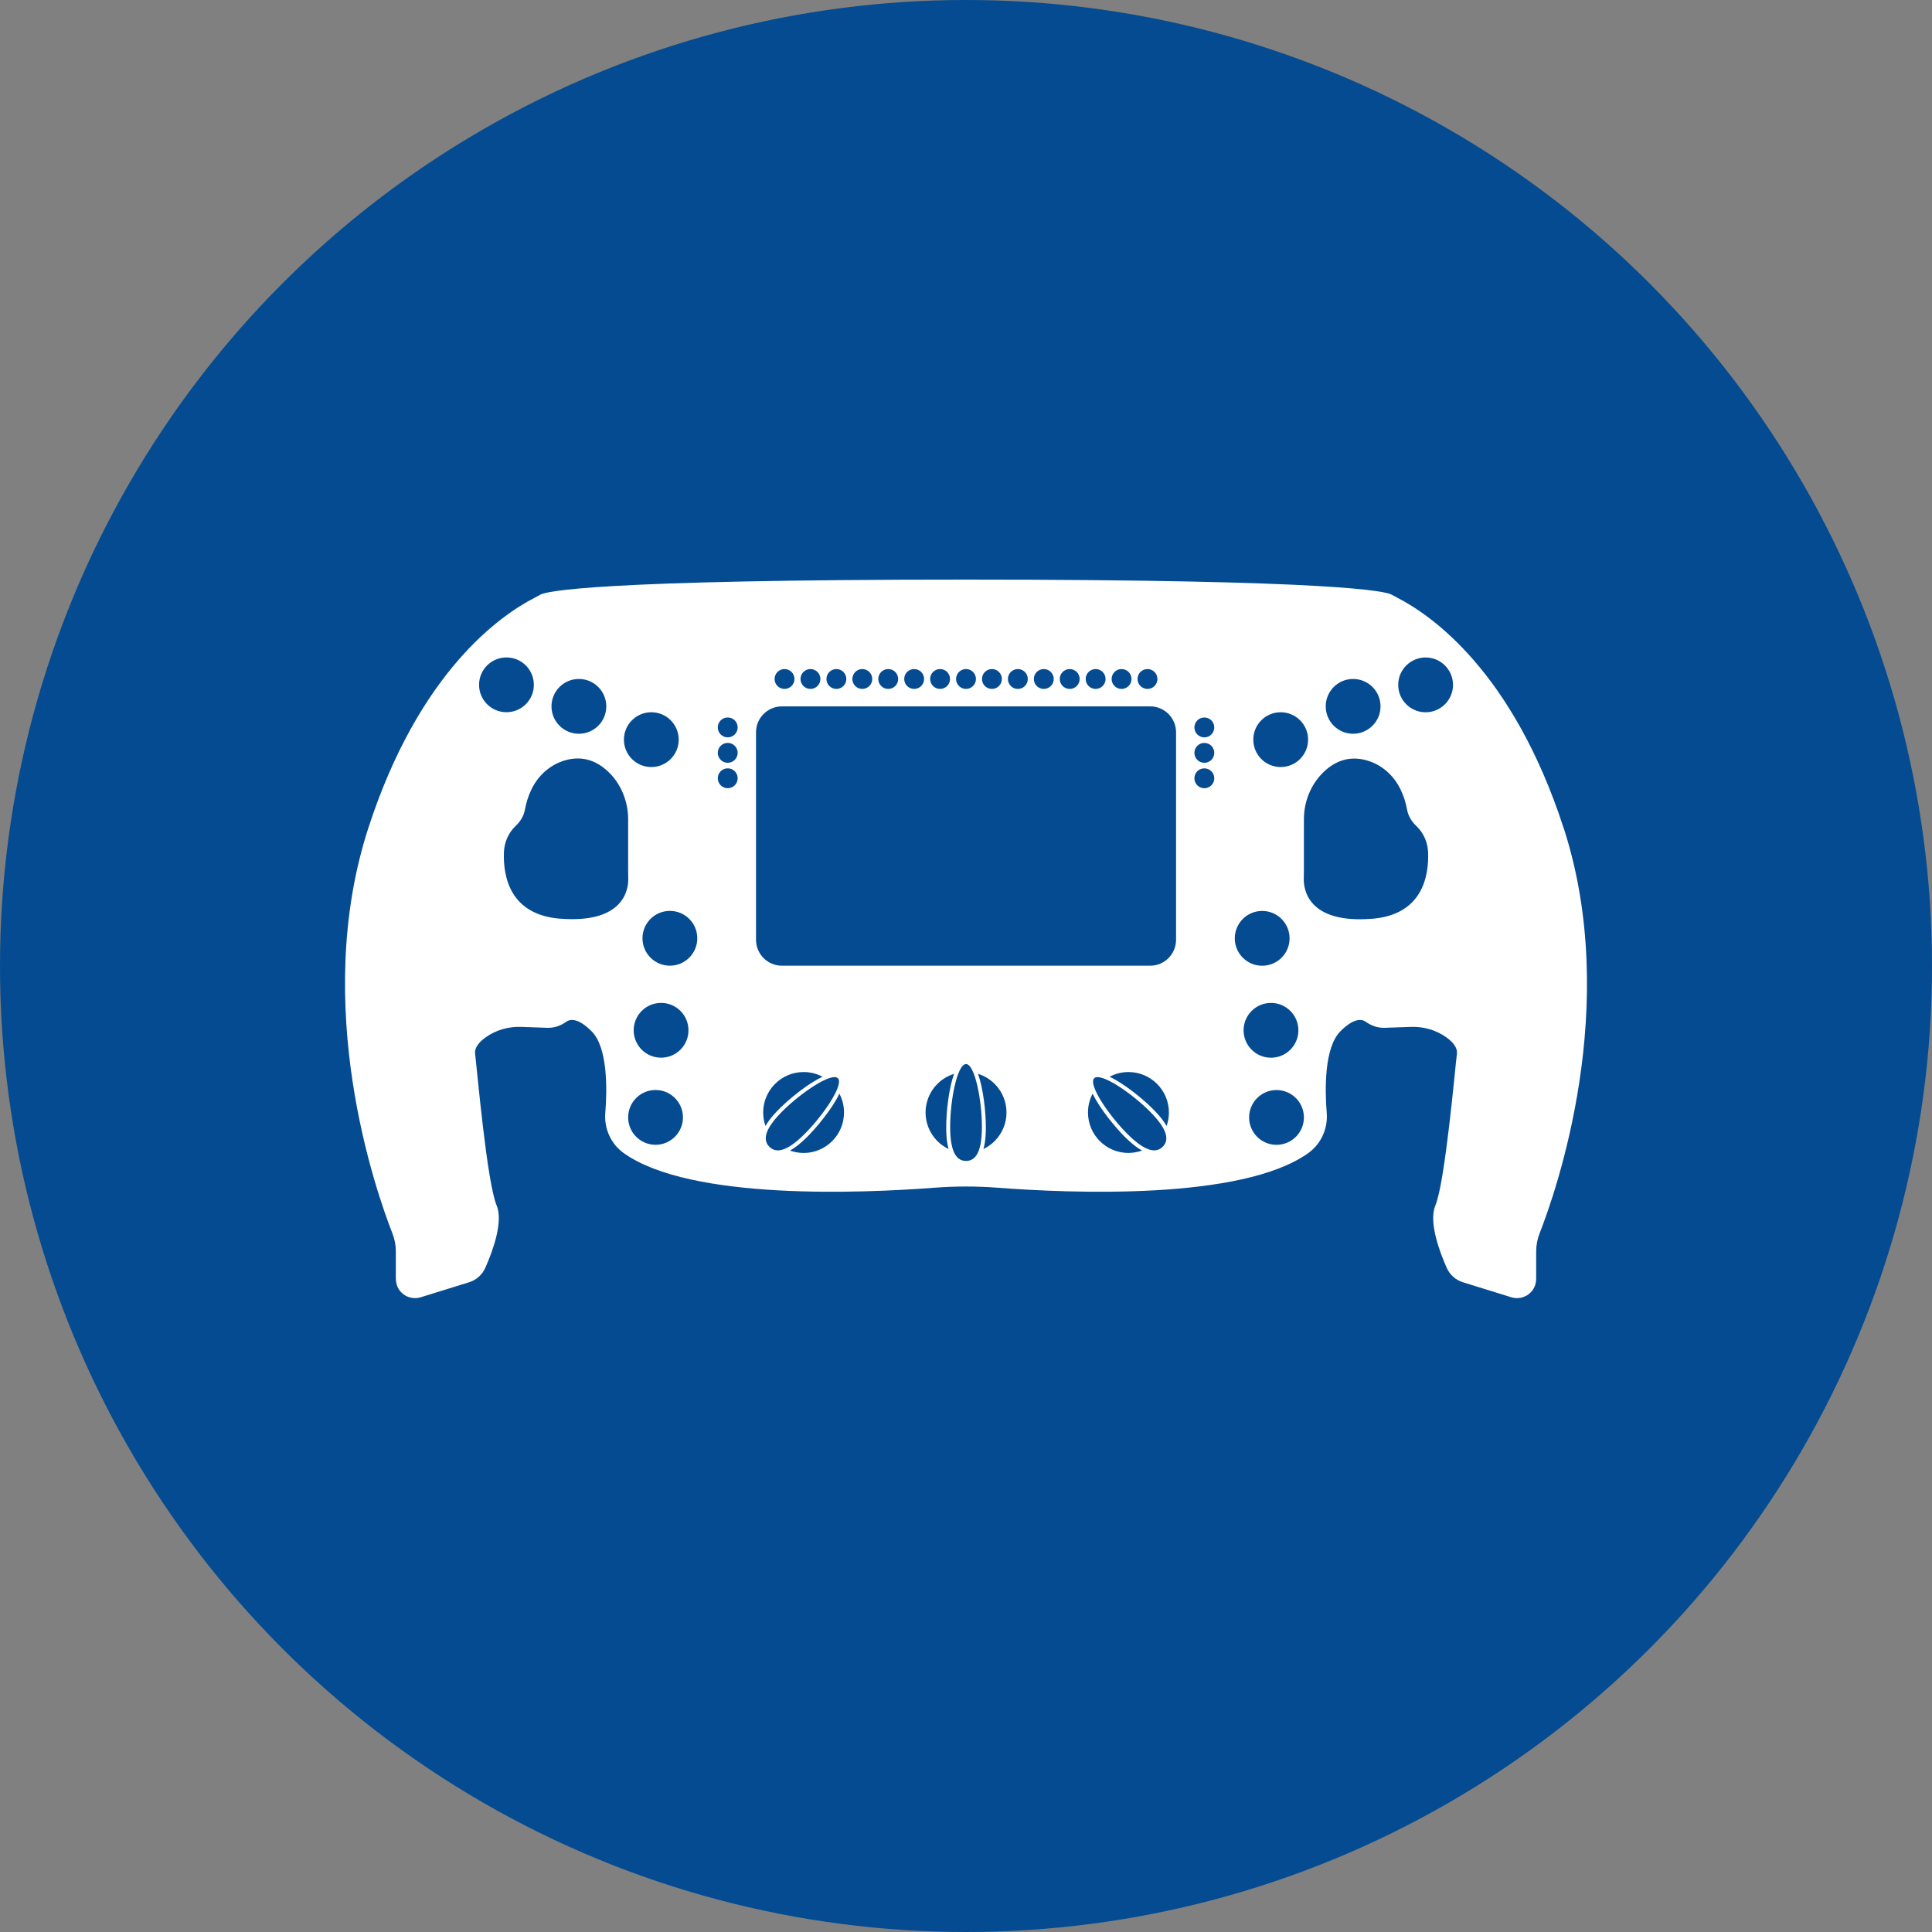
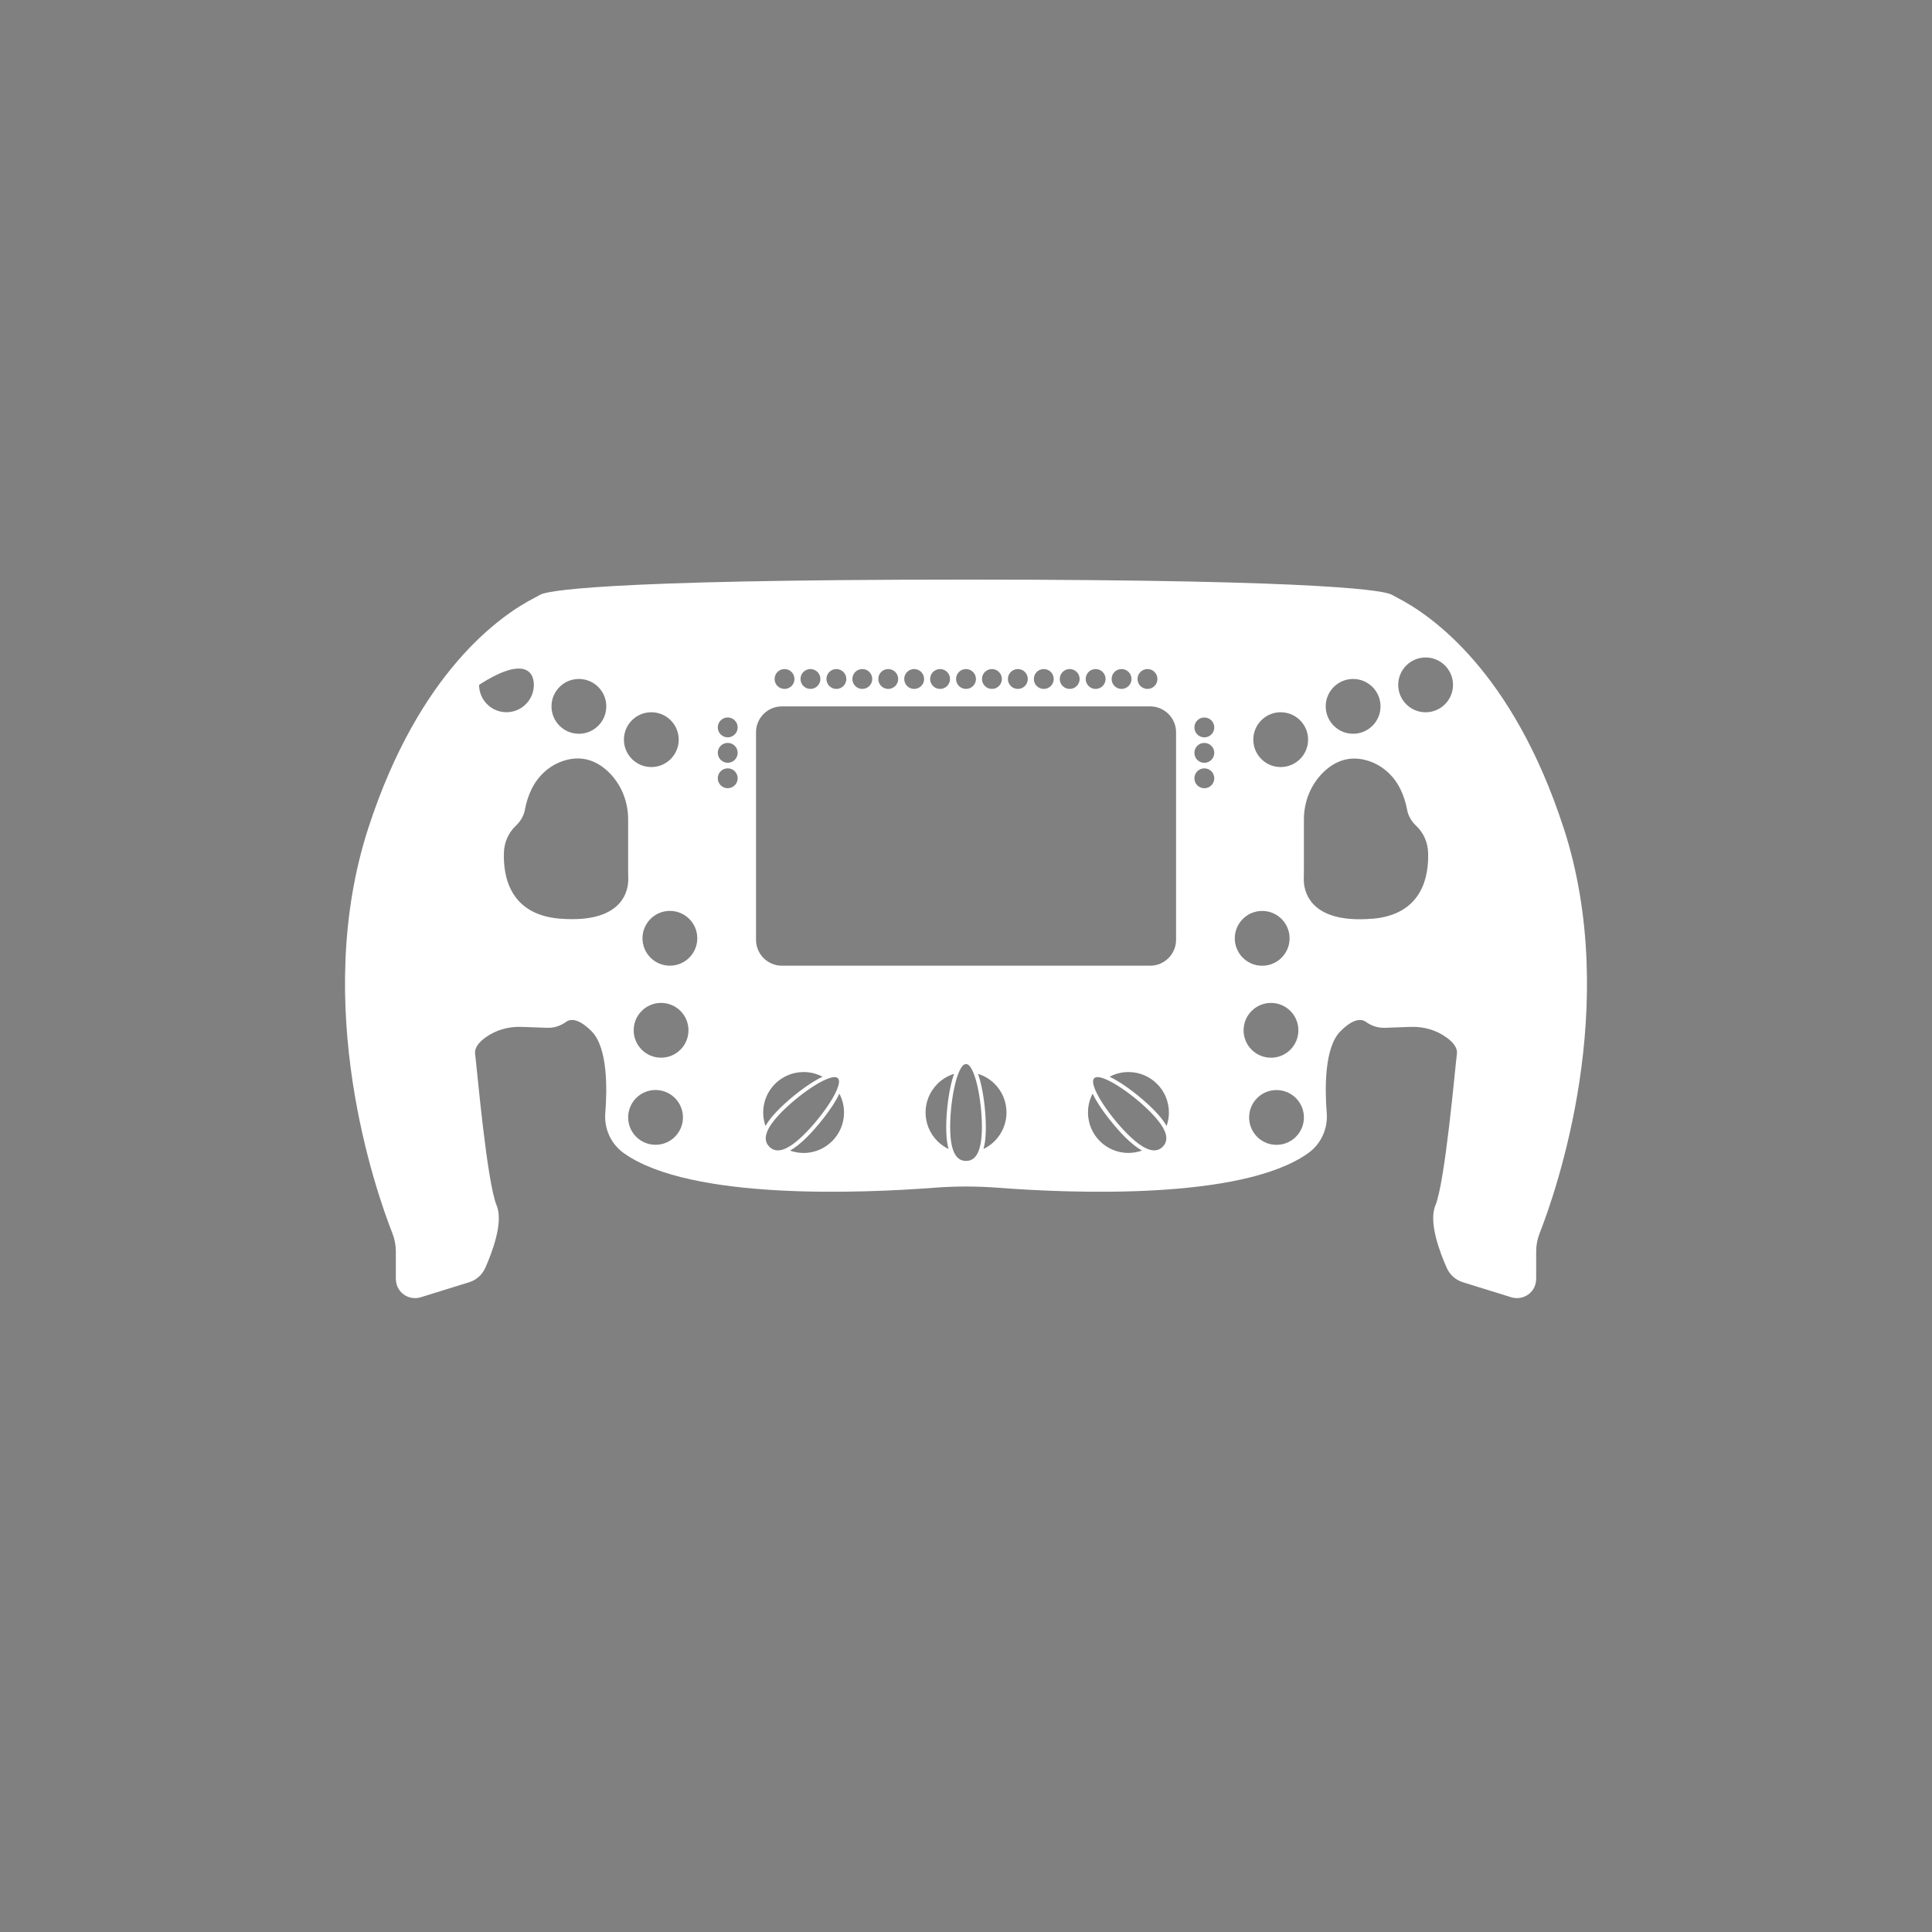
<svg xmlns="http://www.w3.org/2000/svg" width="140" height="140" viewBox="0 0 140 140" fill="none">
  <rect x="0" y="0" width="140" height="140" fill="#808080" stroke="none" />
-   <circle cx="70" cy="70" r="70" fill="#044B91" />
-   <path d="M113.3 59.98C109.622 48.669 103.733 44.586 101.262 43.317C101.112 43.241 100.968 43.158 100.818 43.08C100.403 42.864 97.046 42 69.999 42C42.951 42 39.596 42.864 39.179 43.081C39.029 43.158 38.885 43.242 38.736 43.319C36.264 44.586 30.375 48.671 26.697 59.982C22.502 72.879 27.262 86.383 28.435 89.372C28.6 89.791 28.684 90.238 28.684 90.689V92.652C28.684 92.947 28.768 93.241 28.938 93.481C29.296 93.982 29.921 94.179 30.486 94.005L33.994 92.917C34.514 92.757 34.939 92.379 35.162 91.881C35.68 90.719 36.49 88.558 35.989 87.355C35.28 85.652 34.57 77.497 34.428 76.362C34.372 75.907 34.735 75.499 35.192 75.171C35.94 74.635 36.853 74.378 37.774 74.412L39.649 74.479C40.137 74.496 40.612 74.344 41.007 74.056C41.327 73.824 41.903 73.764 42.867 74.728C44.044 75.905 44.001 78.912 43.861 80.656C43.771 81.795 44.276 82.901 45.208 83.564C50.041 87.007 62.542 86.462 67.71 86.067C68.472 86.009 69.235 85.979 70 85.979C70.766 85.979 71.527 86.009 72.291 86.067C77.461 86.462 89.962 87.007 94.793 83.564C95.723 82.901 96.23 81.793 96.14 80.656C96.002 78.912 95.959 75.905 97.134 74.728C98.097 73.764 98.674 73.824 98.994 74.056C99.388 74.343 99.866 74.496 100.352 74.479L102.227 74.412C103.148 74.378 104.061 74.635 104.809 75.171C105.266 75.499 105.629 75.907 105.573 76.362C105.43 77.496 104.721 85.652 104.012 87.355C103.511 88.558 104.321 90.719 104.839 91.881C105.06 92.379 105.487 92.757 106.007 92.917L109.515 94.005C110.078 94.179 110.703 93.982 111.063 93.481C111.235 93.239 111.317 92.947 111.317 92.652V90.689C111.317 90.238 111.401 89.791 111.566 89.372C112.739 86.383 117.497 72.879 113.304 59.982L113.3 59.98ZM98.052 49.2C99.149 49.2 100.038 50.089 100.038 51.185C100.038 52.282 99.149 53.171 98.052 53.171C96.956 53.171 96.067 52.282 96.067 51.185C96.067 50.089 96.956 49.2 98.052 49.2ZM92.804 51.612C93.9 51.612 94.789 52.501 94.789 53.597C94.789 54.694 93.9 55.583 92.804 55.583C91.707 55.583 90.819 54.694 90.819 53.597C90.819 52.501 91.707 51.612 92.804 51.612ZM83.151 48.482C83.547 48.482 83.871 48.803 83.871 49.202C83.871 49.601 83.549 49.922 83.151 49.922C82.752 49.922 82.43 49.601 82.43 49.202C82.43 48.803 82.752 48.482 83.151 48.482ZM81.272 48.482C81.669 48.482 81.993 48.803 81.993 49.202C81.993 49.601 81.671 49.922 81.272 49.922C80.874 49.922 80.552 49.601 80.552 49.202C80.552 48.803 80.874 48.482 81.272 48.482ZM79.394 48.482C79.79 48.482 80.114 48.803 80.114 49.202C80.114 49.601 79.792 49.922 79.394 49.922C78.995 49.922 78.673 49.601 78.673 49.202C78.673 48.803 78.995 48.482 79.394 48.482ZM77.515 48.482C77.912 48.482 78.235 48.803 78.235 49.202C78.235 49.601 77.913 49.922 77.515 49.922C77.116 49.922 76.794 49.601 76.794 49.202C76.794 48.803 77.116 48.482 77.515 48.482ZM75.636 48.482C76.033 48.482 76.357 48.803 76.357 49.202C76.357 49.601 76.035 49.922 75.636 49.922C75.238 49.922 74.916 49.601 74.916 49.202C74.916 48.803 75.238 48.482 75.636 48.482ZM73.758 48.482C74.154 48.482 74.478 48.803 74.478 49.202C74.478 49.601 74.156 49.922 73.758 49.922C73.359 49.922 73.037 49.601 73.037 49.202C73.037 48.803 73.359 48.482 73.758 48.482ZM71.879 48.482C72.276 48.482 72.599 48.803 72.599 49.202C72.599 49.601 72.278 49.922 71.879 49.922C71.481 49.922 71.159 49.601 71.159 49.202C71.159 48.803 71.481 48.482 71.879 48.482ZM70 48.482C70.397 48.482 70.721 48.803 70.721 49.202C70.721 49.601 70.399 49.922 70 49.922C69.602 49.922 69.28 49.601 69.28 49.202C69.28 48.803 69.602 48.482 70 48.482ZM68.122 48.482C68.519 48.482 68.842 48.803 68.842 49.202C68.842 49.601 68.52 49.922 68.122 49.922C67.723 49.922 67.401 49.601 67.401 49.202C67.401 48.803 67.723 48.482 68.122 48.482ZM66.243 48.482C66.64 48.482 66.964 48.803 66.964 49.202C66.964 49.601 66.642 49.922 66.243 49.922C65.845 49.922 65.523 49.601 65.523 49.202C65.523 48.803 65.845 48.482 66.243 48.482ZM64.365 48.482C64.761 48.482 65.085 48.803 65.085 49.202C65.085 49.601 64.763 49.922 64.365 49.922C63.966 49.922 63.644 49.601 63.644 49.202C63.644 48.803 63.966 48.482 64.365 48.482ZM62.486 48.482C62.883 48.482 63.206 48.803 63.206 49.202C63.206 49.601 62.885 49.922 62.486 49.922C62.087 49.922 61.766 49.601 61.766 49.202C61.766 48.803 62.087 48.482 62.486 48.482ZM60.607 48.482C61.004 48.482 61.328 48.803 61.328 49.202C61.328 49.601 61.006 49.922 60.607 49.922C60.209 49.922 59.887 49.601 59.887 49.202C59.887 48.803 60.209 48.482 60.607 48.482ZM58.729 48.482C59.125 48.482 59.449 48.803 59.449 49.202C59.449 49.601 59.127 49.922 58.729 49.922C58.33 49.922 58.008 49.601 58.008 49.202C58.008 48.803 58.33 48.482 58.729 48.482ZM56.85 48.482C57.247 48.482 57.57 48.803 57.57 49.202C57.57 49.601 57.249 49.922 56.85 49.922C56.452 49.922 56.13 49.601 56.13 49.202C56.13 48.803 56.452 48.482 56.85 48.482ZM47.197 51.612C48.293 51.612 49.182 52.501 49.182 53.597C49.182 54.694 48.293 55.583 47.197 55.583C46.1 55.583 45.212 54.694 45.212 53.597C45.212 52.501 46.1 51.612 47.197 51.612ZM41.948 49.2C43.045 49.2 43.934 50.089 43.934 51.185C43.934 52.282 43.045 53.171 41.948 53.171C40.852 53.171 39.963 52.282 39.963 51.185C39.963 50.089 40.852 49.2 41.948 49.2ZM34.715 49.625C34.715 48.528 35.603 47.64 36.7 47.64C37.796 47.64 38.685 48.528 38.685 49.625C38.685 50.721 37.796 51.61 36.7 51.61C35.603 51.61 34.715 50.721 34.715 49.625ZM40.601 66.574C36.945 66.285 36.455 63.516 36.516 61.765C36.543 61.041 36.84 60.346 37.366 59.851C37.806 59.435 37.976 59.007 38.036 58.681C38.133 58.159 38.288 57.65 38.526 57.175L38.55 57.126C39.039 56.148 39.905 55.397 40.955 55.094C42.296 54.709 43.325 55.212 44.065 55.912C45.008 56.806 45.517 58.068 45.517 59.368V63.078C45.517 63.275 45.522 63.473 45.526 63.67C45.543 64.328 45.315 66.942 40.599 66.57L40.601 66.574ZM47.504 82.956C46.407 82.956 45.518 82.067 45.518 80.97C45.518 79.874 46.407 78.985 47.504 78.985C48.6 78.985 49.489 79.874 49.489 80.97C49.489 82.067 48.6 82.956 47.504 82.956ZM47.904 76.644C46.808 76.644 45.919 75.755 45.919 74.659C45.919 73.562 46.808 72.674 47.904 72.674C49.001 72.674 49.889 73.562 49.889 74.659C49.889 75.755 49.001 76.644 47.904 76.644ZM48.542 69.977C47.446 69.977 46.557 69.088 46.557 67.992C46.557 66.895 47.446 66.007 48.542 66.007C49.639 66.007 50.528 66.895 50.528 67.992C50.528 69.088 49.639 69.977 48.542 69.977ZM52.733 57.117C52.337 57.117 52.013 56.795 52.013 56.397C52.013 55.998 52.335 55.676 52.733 55.676C53.132 55.676 53.454 55.998 53.454 56.397C53.454 56.795 53.132 57.117 52.733 57.117ZM52.733 55.274C52.337 55.274 52.013 54.952 52.013 54.553C52.013 54.155 52.335 53.833 52.733 53.833C53.132 53.833 53.454 54.155 53.454 54.553C53.454 54.952 53.132 55.274 52.733 55.274ZM52.733 53.431C52.337 53.431 52.013 53.109 52.013 52.71C52.013 52.312 52.335 51.99 52.733 51.99C53.132 51.99 53.454 52.312 53.454 52.71C53.454 53.109 53.132 53.431 52.733 53.431ZM55.303 80.617C55.303 78.998 56.614 77.684 58.235 77.684C58.729 77.684 59.193 77.806 59.601 78.023C58.603 78.495 57.292 79.531 56.489 80.334C56.251 80.572 55.774 81.051 55.473 81.595C55.364 81.288 55.304 80.959 55.304 80.617H55.303ZM55.752 83.098C55.303 82.649 55.318 81.906 56.687 80.534C58.059 79.163 60.265 77.684 60.716 78.134C61.167 78.583 59.687 80.791 58.315 82.162C56.944 83.534 56.201 83.547 55.752 83.098ZM58.233 83.547C57.887 83.547 57.556 83.487 57.247 83.376C57.627 83.165 58.048 82.83 58.514 82.362C59.116 81.76 60.31 80.356 60.824 79.251C61.039 79.659 61.161 80.123 61.161 80.617C61.161 82.235 59.849 83.549 58.229 83.549L58.233 83.547ZM67.929 82.688C66.784 81.543 66.784 79.687 67.929 78.543C68.277 78.195 68.692 77.952 69.134 77.816C68.762 78.854 68.567 80.514 68.567 81.651C68.567 81.988 68.567 82.664 68.739 83.262C68.445 83.122 68.17 82.931 67.929 82.69V82.688ZM70.002 84.125C69.366 84.125 68.852 83.59 68.852 81.651C68.852 79.713 69.366 77.106 70.002 77.106C70.638 77.106 71.153 79.713 71.153 81.651C71.153 83.59 70.638 84.125 70.002 84.125ZM72.076 82.688C71.832 82.931 71.557 83.122 71.265 83.26C71.437 82.662 71.437 81.986 71.437 81.649C71.437 80.512 71.243 78.852 70.871 77.814C71.312 77.95 71.726 78.192 72.076 78.541C73.221 79.687 73.221 81.543 72.076 82.686V82.688ZM81.772 83.547C80.153 83.547 78.84 82.235 78.84 80.615C78.84 80.121 78.961 79.657 79.177 79.249C79.693 80.355 80.885 81.758 81.487 82.361C81.955 82.828 82.374 83.163 82.754 83.375C82.445 83.485 82.114 83.545 81.768 83.545L81.772 83.547ZM84.253 83.098C83.804 83.547 83.061 83.532 81.689 82.162C80.318 80.791 78.84 78.585 79.289 78.134C79.738 77.684 81.946 79.163 83.317 80.534C84.689 81.906 84.702 82.649 84.253 83.098ZM84.534 81.595C84.232 81.051 83.755 80.572 83.517 80.334C82.713 79.529 81.401 78.495 80.406 78.023C80.814 77.808 81.278 77.684 81.772 77.684C83.39 77.684 84.704 78.996 84.704 80.617C84.704 80.959 84.644 81.288 84.535 81.595H84.534ZM85.222 68.1C85.222 69.139 84.38 69.979 83.344 69.979H56.663C55.624 69.979 54.784 69.137 54.784 68.1V53.066C54.784 52.027 55.626 51.187 56.663 51.187H83.344C84.382 51.187 85.222 52.029 85.222 53.066V68.1ZM87.271 57.119C86.874 57.119 86.551 56.797 86.551 56.398C86.551 56 86.873 55.678 87.271 55.678C87.67 55.678 87.991 56 87.991 56.398C87.991 56.797 87.67 57.119 87.271 57.119ZM87.271 55.276C86.874 55.276 86.551 54.954 86.551 54.555C86.551 54.157 86.873 53.835 87.271 53.835C87.67 53.835 87.991 54.157 87.991 54.555C87.991 54.954 87.67 55.276 87.271 55.276ZM87.271 53.433C86.874 53.433 86.551 53.111 86.551 52.712C86.551 52.314 86.873 51.992 87.271 51.992C87.67 51.992 87.991 52.314 87.991 52.712C87.991 53.111 87.67 53.433 87.271 53.433ZM89.477 67.996C89.477 66.899 90.366 66.01 91.462 66.01C92.559 66.01 93.448 66.899 93.448 67.996C93.448 69.092 92.559 69.981 91.462 69.981C90.366 69.981 89.477 69.092 89.477 67.996ZM92.1 72.675C93.197 72.675 94.086 73.564 94.086 74.661C94.086 75.757 93.197 76.646 92.1 76.646C91.004 76.646 90.115 75.757 90.115 74.661C90.115 73.564 91.004 72.675 92.1 72.675ZM92.501 82.959C91.404 82.959 90.516 82.07 90.516 80.974C90.516 79.877 91.404 78.989 92.501 78.989C93.597 78.989 94.486 79.877 94.486 80.974C94.486 82.07 93.597 82.959 92.501 82.959ZM99.403 66.577C94.688 66.95 94.46 64.336 94.477 63.677C94.482 63.481 94.486 63.282 94.486 63.086V59.375C94.486 58.075 94.995 56.814 95.938 55.919C96.677 55.218 97.706 54.716 99.048 55.102C100.1 55.403 100.964 56.155 101.452 57.134L101.477 57.182C101.714 57.658 101.87 58.167 101.967 58.689C102.027 59.014 102.197 59.443 102.637 59.858C103.164 60.356 103.46 61.05 103.486 61.772C103.548 63.524 103.058 66.293 99.402 66.581L99.403 66.577ZM103.305 51.614C102.208 51.614 101.32 50.725 101.32 49.629C101.32 48.532 102.208 47.643 103.305 47.643C104.401 47.643 105.29 48.532 105.29 49.629C105.29 50.725 104.401 51.614 103.305 51.614Z" fill="white" />
+   <path d="M113.3 59.98C109.622 48.669 103.733 44.586 101.262 43.317C101.112 43.241 100.968 43.158 100.818 43.08C100.403 42.864 97.046 42 69.999 42C42.951 42 39.596 42.864 39.179 43.081C39.029 43.158 38.885 43.242 38.736 43.319C36.264 44.586 30.375 48.671 26.697 59.982C22.502 72.879 27.262 86.383 28.435 89.372C28.6 89.791 28.684 90.238 28.684 90.689V92.652C28.684 92.947 28.768 93.241 28.938 93.481C29.296 93.982 29.921 94.179 30.486 94.005L33.994 92.917C34.514 92.757 34.939 92.379 35.162 91.881C35.68 90.719 36.49 88.558 35.989 87.355C35.28 85.652 34.57 77.497 34.428 76.362C34.372 75.907 34.735 75.499 35.192 75.171C35.94 74.635 36.853 74.378 37.774 74.412L39.649 74.479C40.137 74.496 40.612 74.344 41.007 74.056C41.327 73.824 41.903 73.764 42.867 74.728C44.044 75.905 44.001 78.912 43.861 80.656C43.771 81.795 44.276 82.901 45.208 83.564C50.041 87.007 62.542 86.462 67.71 86.067C68.472 86.009 69.235 85.979 70 85.979C70.766 85.979 71.527 86.009 72.291 86.067C77.461 86.462 89.962 87.007 94.793 83.564C95.723 82.901 96.23 81.793 96.14 80.656C96.002 78.912 95.959 75.905 97.134 74.728C98.097 73.764 98.674 73.824 98.994 74.056C99.388 74.343 99.866 74.496 100.352 74.479L102.227 74.412C103.148 74.378 104.061 74.635 104.809 75.171C105.266 75.499 105.629 75.907 105.573 76.362C105.43 77.496 104.721 85.652 104.012 87.355C103.511 88.558 104.321 90.719 104.839 91.881C105.06 92.379 105.487 92.757 106.007 92.917L109.515 94.005C110.078 94.179 110.703 93.982 111.063 93.481C111.235 93.239 111.317 92.947 111.317 92.652V90.689C111.317 90.238 111.401 89.791 111.566 89.372C112.739 86.383 117.497 72.879 113.304 59.982L113.3 59.98ZM98.052 49.2C99.149 49.2 100.038 50.089 100.038 51.185C100.038 52.282 99.149 53.171 98.052 53.171C96.956 53.171 96.067 52.282 96.067 51.185C96.067 50.089 96.956 49.2 98.052 49.2ZM92.804 51.612C93.9 51.612 94.789 52.501 94.789 53.597C94.789 54.694 93.9 55.583 92.804 55.583C91.707 55.583 90.819 54.694 90.819 53.597C90.819 52.501 91.707 51.612 92.804 51.612ZM83.151 48.482C83.547 48.482 83.871 48.803 83.871 49.202C83.871 49.601 83.549 49.922 83.151 49.922C82.752 49.922 82.43 49.601 82.43 49.202C82.43 48.803 82.752 48.482 83.151 48.482ZM81.272 48.482C81.669 48.482 81.993 48.803 81.993 49.202C81.993 49.601 81.671 49.922 81.272 49.922C80.874 49.922 80.552 49.601 80.552 49.202C80.552 48.803 80.874 48.482 81.272 48.482ZM79.394 48.482C79.79 48.482 80.114 48.803 80.114 49.202C80.114 49.601 79.792 49.922 79.394 49.922C78.995 49.922 78.673 49.601 78.673 49.202C78.673 48.803 78.995 48.482 79.394 48.482ZM77.515 48.482C77.912 48.482 78.235 48.803 78.235 49.202C78.235 49.601 77.913 49.922 77.515 49.922C77.116 49.922 76.794 49.601 76.794 49.202C76.794 48.803 77.116 48.482 77.515 48.482ZM75.636 48.482C76.033 48.482 76.357 48.803 76.357 49.202C76.357 49.601 76.035 49.922 75.636 49.922C75.238 49.922 74.916 49.601 74.916 49.202C74.916 48.803 75.238 48.482 75.636 48.482ZM73.758 48.482C74.154 48.482 74.478 48.803 74.478 49.202C74.478 49.601 74.156 49.922 73.758 49.922C73.359 49.922 73.037 49.601 73.037 49.202C73.037 48.803 73.359 48.482 73.758 48.482ZM71.879 48.482C72.276 48.482 72.599 48.803 72.599 49.202C72.599 49.601 72.278 49.922 71.879 49.922C71.481 49.922 71.159 49.601 71.159 49.202C71.159 48.803 71.481 48.482 71.879 48.482ZM70 48.482C70.397 48.482 70.721 48.803 70.721 49.202C70.721 49.601 70.399 49.922 70 49.922C69.602 49.922 69.28 49.601 69.28 49.202C69.28 48.803 69.602 48.482 70 48.482ZM68.122 48.482C68.519 48.482 68.842 48.803 68.842 49.202C68.842 49.601 68.52 49.922 68.122 49.922C67.723 49.922 67.401 49.601 67.401 49.202C67.401 48.803 67.723 48.482 68.122 48.482ZM66.243 48.482C66.64 48.482 66.964 48.803 66.964 49.202C66.964 49.601 66.642 49.922 66.243 49.922C65.845 49.922 65.523 49.601 65.523 49.202C65.523 48.803 65.845 48.482 66.243 48.482ZM64.365 48.482C64.761 48.482 65.085 48.803 65.085 49.202C65.085 49.601 64.763 49.922 64.365 49.922C63.966 49.922 63.644 49.601 63.644 49.202C63.644 48.803 63.966 48.482 64.365 48.482ZM62.486 48.482C62.883 48.482 63.206 48.803 63.206 49.202C63.206 49.601 62.885 49.922 62.486 49.922C62.087 49.922 61.766 49.601 61.766 49.202C61.766 48.803 62.087 48.482 62.486 48.482ZM60.607 48.482C61.004 48.482 61.328 48.803 61.328 49.202C61.328 49.601 61.006 49.922 60.607 49.922C60.209 49.922 59.887 49.601 59.887 49.202C59.887 48.803 60.209 48.482 60.607 48.482ZM58.729 48.482C59.125 48.482 59.449 48.803 59.449 49.202C59.449 49.601 59.127 49.922 58.729 49.922C58.33 49.922 58.008 49.601 58.008 49.202C58.008 48.803 58.33 48.482 58.729 48.482ZM56.85 48.482C57.247 48.482 57.57 48.803 57.57 49.202C57.57 49.601 57.249 49.922 56.85 49.922C56.452 49.922 56.13 49.601 56.13 49.202C56.13 48.803 56.452 48.482 56.85 48.482ZM47.197 51.612C48.293 51.612 49.182 52.501 49.182 53.597C49.182 54.694 48.293 55.583 47.197 55.583C46.1 55.583 45.212 54.694 45.212 53.597C45.212 52.501 46.1 51.612 47.197 51.612ZM41.948 49.2C43.045 49.2 43.934 50.089 43.934 51.185C43.934 52.282 43.045 53.171 41.948 53.171C40.852 53.171 39.963 52.282 39.963 51.185C39.963 50.089 40.852 49.2 41.948 49.2ZM34.715 49.625C37.796 47.64 38.685 48.528 38.685 49.625C38.685 50.721 37.796 51.61 36.7 51.61C35.603 51.61 34.715 50.721 34.715 49.625ZM40.601 66.574C36.945 66.285 36.455 63.516 36.516 61.765C36.543 61.041 36.84 60.346 37.366 59.851C37.806 59.435 37.976 59.007 38.036 58.681C38.133 58.159 38.288 57.65 38.526 57.175L38.55 57.126C39.039 56.148 39.905 55.397 40.955 55.094C42.296 54.709 43.325 55.212 44.065 55.912C45.008 56.806 45.517 58.068 45.517 59.368V63.078C45.517 63.275 45.522 63.473 45.526 63.67C45.543 64.328 45.315 66.942 40.599 66.57L40.601 66.574ZM47.504 82.956C46.407 82.956 45.518 82.067 45.518 80.97C45.518 79.874 46.407 78.985 47.504 78.985C48.6 78.985 49.489 79.874 49.489 80.97C49.489 82.067 48.6 82.956 47.504 82.956ZM47.904 76.644C46.808 76.644 45.919 75.755 45.919 74.659C45.919 73.562 46.808 72.674 47.904 72.674C49.001 72.674 49.889 73.562 49.889 74.659C49.889 75.755 49.001 76.644 47.904 76.644ZM48.542 69.977C47.446 69.977 46.557 69.088 46.557 67.992C46.557 66.895 47.446 66.007 48.542 66.007C49.639 66.007 50.528 66.895 50.528 67.992C50.528 69.088 49.639 69.977 48.542 69.977ZM52.733 57.117C52.337 57.117 52.013 56.795 52.013 56.397C52.013 55.998 52.335 55.676 52.733 55.676C53.132 55.676 53.454 55.998 53.454 56.397C53.454 56.795 53.132 57.117 52.733 57.117ZM52.733 55.274C52.337 55.274 52.013 54.952 52.013 54.553C52.013 54.155 52.335 53.833 52.733 53.833C53.132 53.833 53.454 54.155 53.454 54.553C53.454 54.952 53.132 55.274 52.733 55.274ZM52.733 53.431C52.337 53.431 52.013 53.109 52.013 52.71C52.013 52.312 52.335 51.99 52.733 51.99C53.132 51.99 53.454 52.312 53.454 52.71C53.454 53.109 53.132 53.431 52.733 53.431ZM55.303 80.617C55.303 78.998 56.614 77.684 58.235 77.684C58.729 77.684 59.193 77.806 59.601 78.023C58.603 78.495 57.292 79.531 56.489 80.334C56.251 80.572 55.774 81.051 55.473 81.595C55.364 81.288 55.304 80.959 55.304 80.617H55.303ZM55.752 83.098C55.303 82.649 55.318 81.906 56.687 80.534C58.059 79.163 60.265 77.684 60.716 78.134C61.167 78.583 59.687 80.791 58.315 82.162C56.944 83.534 56.201 83.547 55.752 83.098ZM58.233 83.547C57.887 83.547 57.556 83.487 57.247 83.376C57.627 83.165 58.048 82.83 58.514 82.362C59.116 81.76 60.31 80.356 60.824 79.251C61.039 79.659 61.161 80.123 61.161 80.617C61.161 82.235 59.849 83.549 58.229 83.549L58.233 83.547ZM67.929 82.688C66.784 81.543 66.784 79.687 67.929 78.543C68.277 78.195 68.692 77.952 69.134 77.816C68.762 78.854 68.567 80.514 68.567 81.651C68.567 81.988 68.567 82.664 68.739 83.262C68.445 83.122 68.17 82.931 67.929 82.69V82.688ZM70.002 84.125C69.366 84.125 68.852 83.59 68.852 81.651C68.852 79.713 69.366 77.106 70.002 77.106C70.638 77.106 71.153 79.713 71.153 81.651C71.153 83.59 70.638 84.125 70.002 84.125ZM72.076 82.688C71.832 82.931 71.557 83.122 71.265 83.26C71.437 82.662 71.437 81.986 71.437 81.649C71.437 80.512 71.243 78.852 70.871 77.814C71.312 77.95 71.726 78.192 72.076 78.541C73.221 79.687 73.221 81.543 72.076 82.686V82.688ZM81.772 83.547C80.153 83.547 78.84 82.235 78.84 80.615C78.84 80.121 78.961 79.657 79.177 79.249C79.693 80.355 80.885 81.758 81.487 82.361C81.955 82.828 82.374 83.163 82.754 83.375C82.445 83.485 82.114 83.545 81.768 83.545L81.772 83.547ZM84.253 83.098C83.804 83.547 83.061 83.532 81.689 82.162C80.318 80.791 78.84 78.585 79.289 78.134C79.738 77.684 81.946 79.163 83.317 80.534C84.689 81.906 84.702 82.649 84.253 83.098ZM84.534 81.595C84.232 81.051 83.755 80.572 83.517 80.334C82.713 79.529 81.401 78.495 80.406 78.023C80.814 77.808 81.278 77.684 81.772 77.684C83.39 77.684 84.704 78.996 84.704 80.617C84.704 80.959 84.644 81.288 84.535 81.595H84.534ZM85.222 68.1C85.222 69.139 84.38 69.979 83.344 69.979H56.663C55.624 69.979 54.784 69.137 54.784 68.1V53.066C54.784 52.027 55.626 51.187 56.663 51.187H83.344C84.382 51.187 85.222 52.029 85.222 53.066V68.1ZM87.271 57.119C86.874 57.119 86.551 56.797 86.551 56.398C86.551 56 86.873 55.678 87.271 55.678C87.67 55.678 87.991 56 87.991 56.398C87.991 56.797 87.67 57.119 87.271 57.119ZM87.271 55.276C86.874 55.276 86.551 54.954 86.551 54.555C86.551 54.157 86.873 53.835 87.271 53.835C87.67 53.835 87.991 54.157 87.991 54.555C87.991 54.954 87.67 55.276 87.271 55.276ZM87.271 53.433C86.874 53.433 86.551 53.111 86.551 52.712C86.551 52.314 86.873 51.992 87.271 51.992C87.67 51.992 87.991 52.314 87.991 52.712C87.991 53.111 87.67 53.433 87.271 53.433ZM89.477 67.996C89.477 66.899 90.366 66.01 91.462 66.01C92.559 66.01 93.448 66.899 93.448 67.996C93.448 69.092 92.559 69.981 91.462 69.981C90.366 69.981 89.477 69.092 89.477 67.996ZM92.1 72.675C93.197 72.675 94.086 73.564 94.086 74.661C94.086 75.757 93.197 76.646 92.1 76.646C91.004 76.646 90.115 75.757 90.115 74.661C90.115 73.564 91.004 72.675 92.1 72.675ZM92.501 82.959C91.404 82.959 90.516 82.07 90.516 80.974C90.516 79.877 91.404 78.989 92.501 78.989C93.597 78.989 94.486 79.877 94.486 80.974C94.486 82.07 93.597 82.959 92.501 82.959ZM99.403 66.577C94.688 66.95 94.46 64.336 94.477 63.677C94.482 63.481 94.486 63.282 94.486 63.086V59.375C94.486 58.075 94.995 56.814 95.938 55.919C96.677 55.218 97.706 54.716 99.048 55.102C100.1 55.403 100.964 56.155 101.452 57.134L101.477 57.182C101.714 57.658 101.87 58.167 101.967 58.689C102.027 59.014 102.197 59.443 102.637 59.858C103.164 60.356 103.46 61.05 103.486 61.772C103.548 63.524 103.058 66.293 99.402 66.581L99.403 66.577ZM103.305 51.614C102.208 51.614 101.32 50.725 101.32 49.629C101.32 48.532 102.208 47.643 103.305 47.643C104.401 47.643 105.29 48.532 105.29 49.629C105.29 50.725 104.401 51.614 103.305 51.614Z" fill="white" />
</svg>